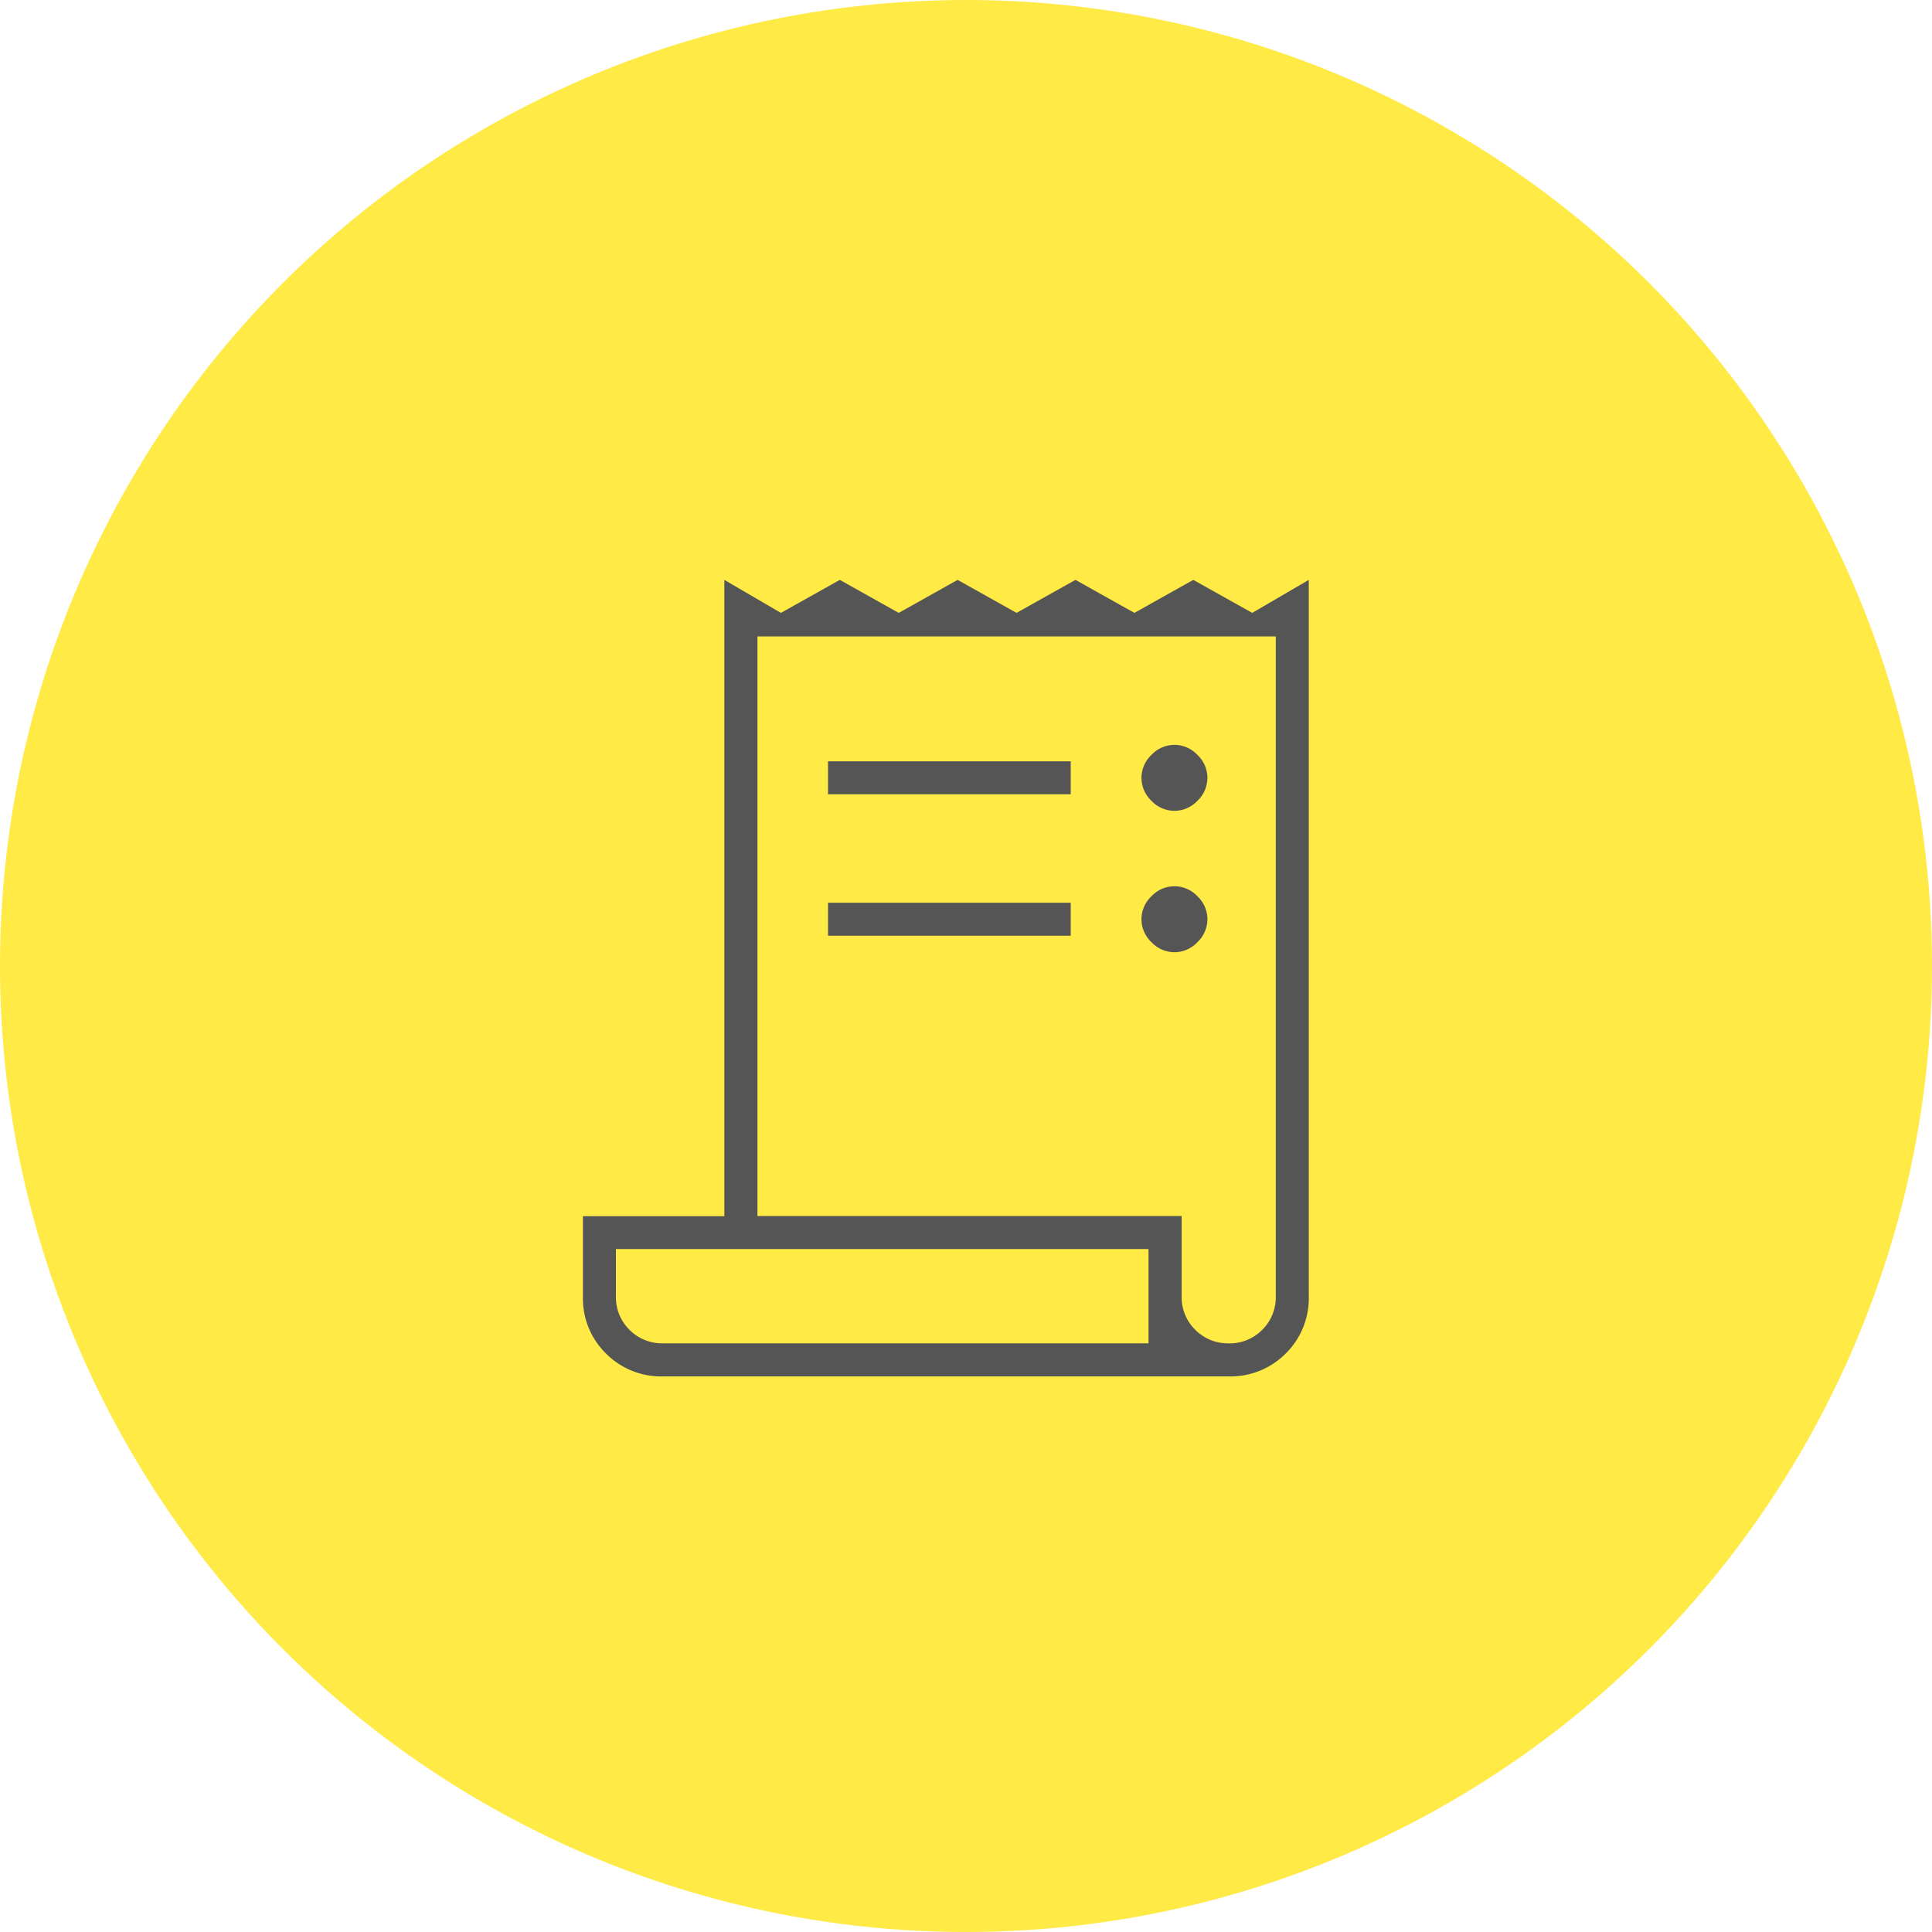
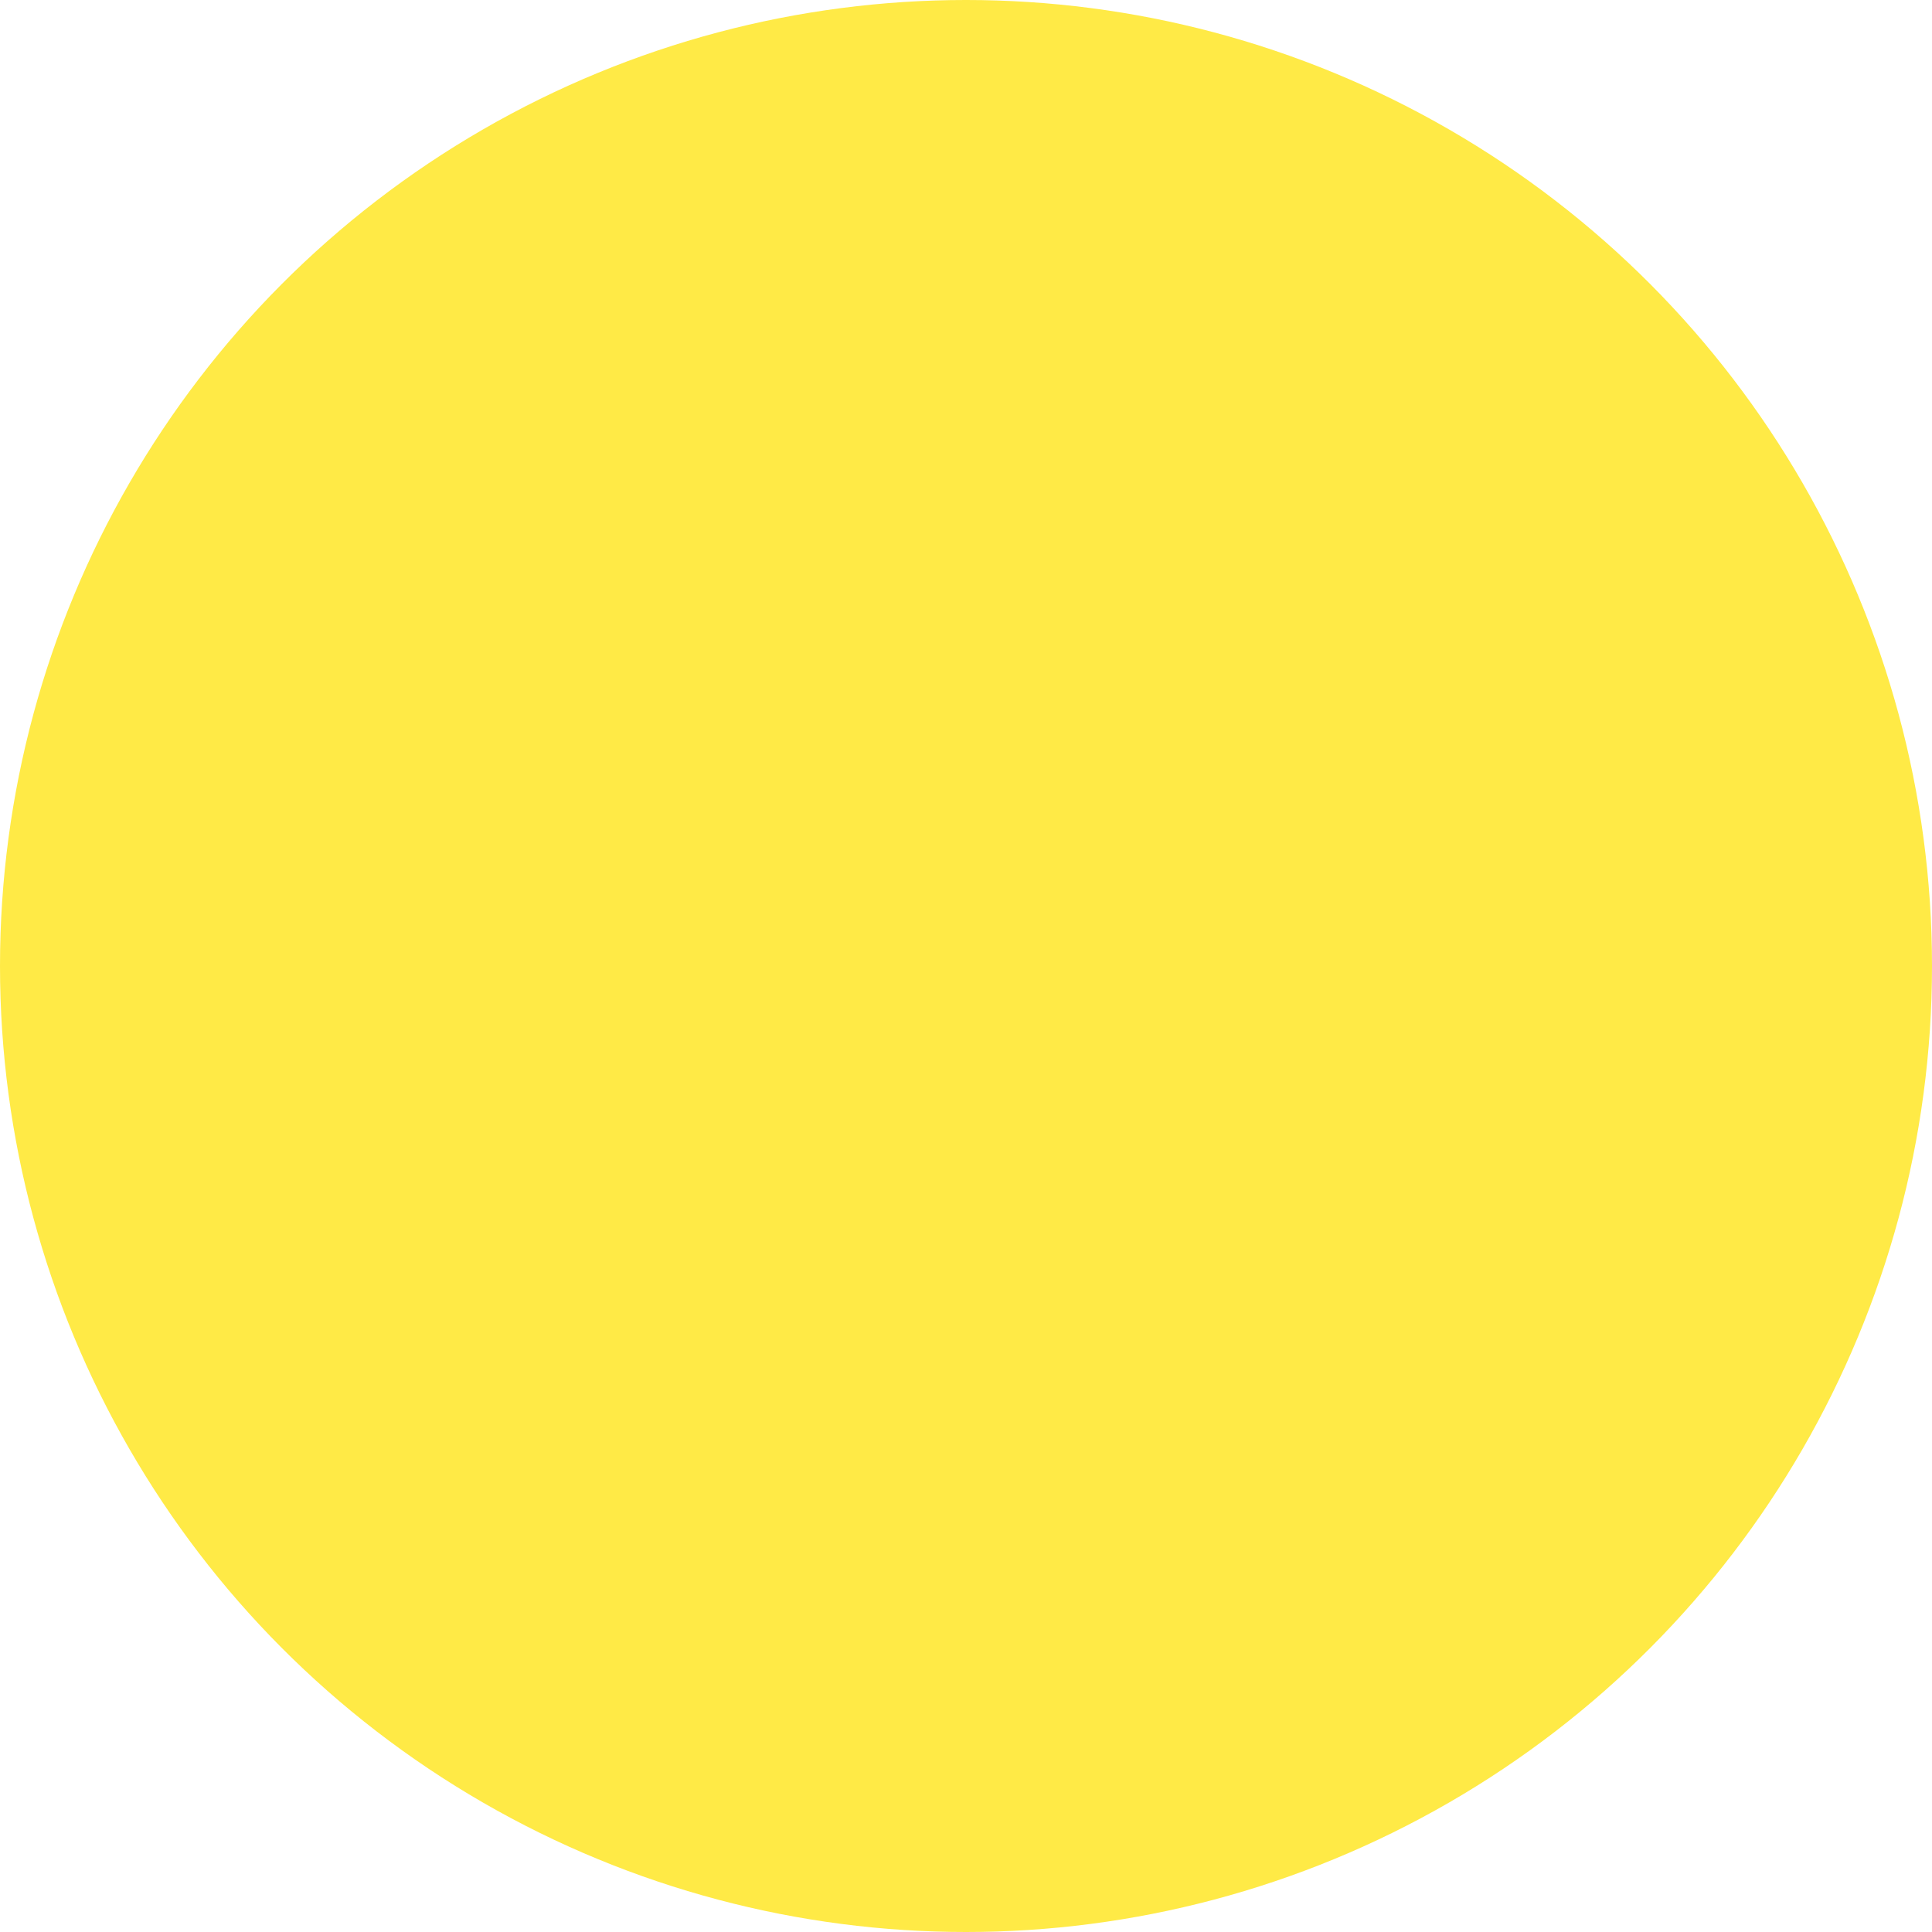
<svg xmlns="http://www.w3.org/2000/svg" viewBox="0 0 62 62">
  <g id="グループ_32286" data-name="グループ 32286" transform="translate(-81 -48)">
    <circle id="楕円形_83" data-name="楕円形 83" cx="31" cy="31" r="31" transform="translate(81 48)" fill="#ffea46" />
-     <path id="receipt_long_24dp_FILL0_wght100_GRAD0_opsz24" d="M174.571-782.439a2.49,2.49,0,0,1-1.834-.737,2.468,2.468,0,0,1-.737-1.816v-2.589h4.538V-808l1.815,1.059L180.243-808l1.891,1.059L184.024-808l1.891,1.059L187.806-808l1.891,1.059L191.587-808l1.891,1.059L195.293-808v22.99a2.489,2.489,0,0,1-.737,1.834,2.49,2.49,0,0,1-1.834.737Zm18.15-1.059a1.464,1.464,0,0,0,1.078-.435,1.464,1.464,0,0,0,.435-1.078v-21.175H177.6v18.6h13.613v2.571a1.464,1.464,0,0,0,.435,1.078A1.464,1.464,0,0,0,192.721-783.5Zm-12.856-17.621v-1.059h7.789v1.059Zm0,4.538v-1.059h7.789v1.059Zm11.117-4.008a1.014,1.014,0,0,1-.737-.321,1.014,1.014,0,0,1-.321-.737,1.014,1.014,0,0,1,.321-.737,1.014,1.014,0,0,1,.737-.321,1.014,1.014,0,0,1,.737.321,1.014,1.014,0,0,1,.321.737,1.014,1.014,0,0,1-.321.737A1.014,1.014,0,0,1,190.982-800.589Zm0,4.537a1.014,1.014,0,0,1-.737-.321,1.014,1.014,0,0,1-.321-.737,1.014,1.014,0,0,1,.321-.737,1.014,1.014,0,0,1,.737-.321,1.014,1.014,0,0,1,.737.321,1.014,1.014,0,0,1,.321.737,1.014,1.014,0,0,1-.321.737A1.014,1.014,0,0,1,190.982-796.051ZM174.571-783.5H190.15v-3.025H173.059v1.513a1.464,1.464,0,0,0,.435,1.078A1.464,1.464,0,0,0,174.571-783.5Zm-1.513,0v0Z" transform="translate(-72.293 874.609)" fill="#555" />
  </g>
</svg>